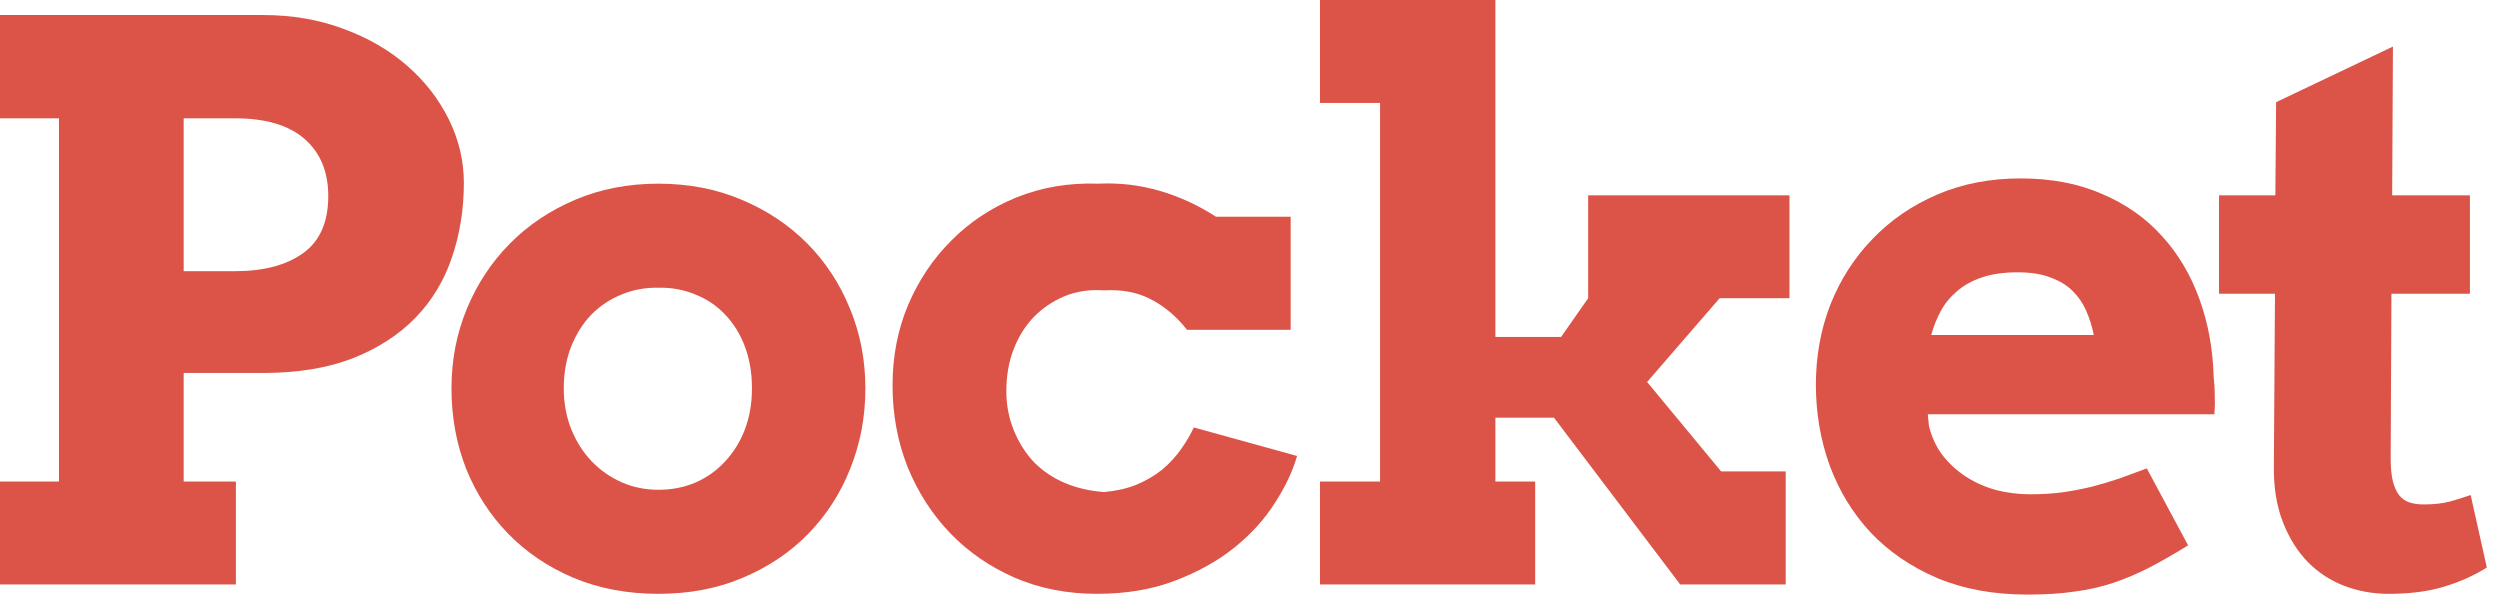
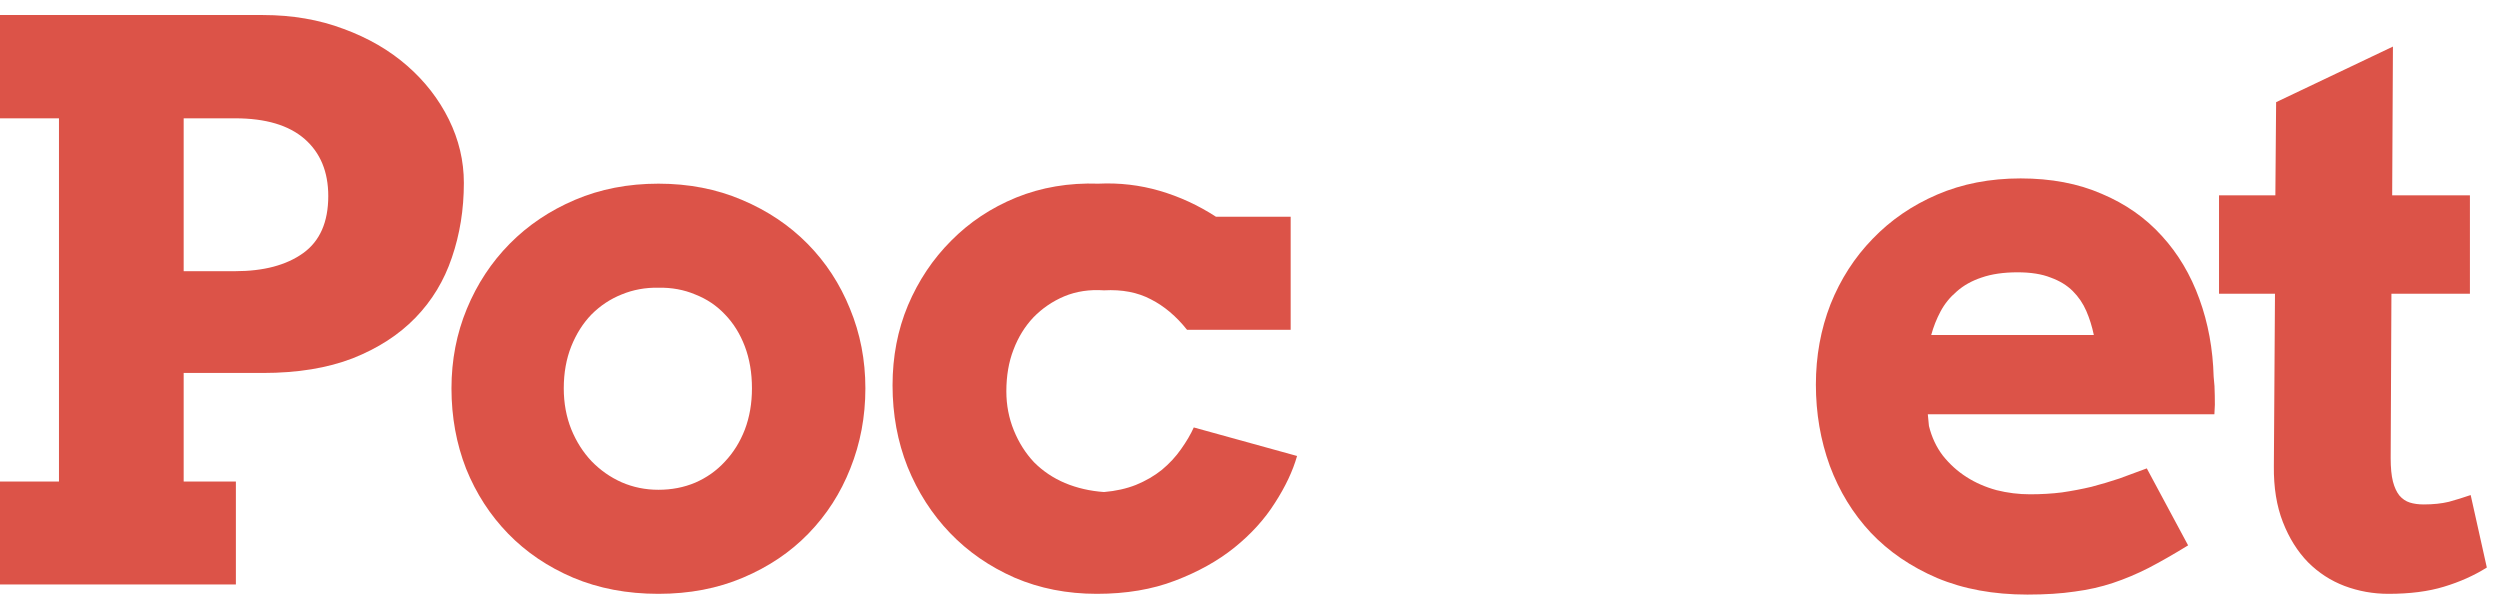
<svg xmlns="http://www.w3.org/2000/svg" width="156" height="38" viewBox="0 0 156 38" fill="none">
  <path d="M0 0.938H16.406C18.234 0.938 19.914 1.227 21.445 1.805C22.977 2.367 24.297 3.133 25.406 4.102C26.516 5.07 27.383 6.188 28.008 7.453C28.633 8.719 28.945 10.039 28.945 11.414C28.945 13.07 28.695 14.625 28.195 16.078C27.711 17.516 26.953 18.766 25.922 19.828C24.891 20.891 23.586 21.734 22.008 22.359C20.43 22.969 18.562 23.273 16.406 23.273H11.461V30.047H14.719V36.469H0V30.047H3.68V7.383H0V0.938ZM11.461 7.383V16.922H14.672C16.453 16.922 17.867 16.547 18.914 15.797C19.961 15.047 20.484 13.859 20.484 12.234C20.484 10.719 19.992 9.531 19.008 8.672C18.023 7.812 16.578 7.383 14.672 7.383H11.461Z" fill="#DC5348" />
  <path d="M28.172 24.234C28.172 22.469 28.492 20.812 29.133 19.266C29.773 17.719 30.664 16.367 31.804 15.211C32.945 14.055 34.304 13.141 35.883 12.469C37.461 11.797 39.195 11.461 41.086 11.461C42.976 11.461 44.711 11.797 46.289 12.469C47.883 13.141 49.25 14.055 50.39 15.211C51.531 16.367 52.414 17.719 53.039 19.266C53.679 20.812 54 22.469 54 24.234C54 26 53.687 27.664 53.062 29.227C52.453 30.773 51.578 32.133 50.437 33.305C49.312 34.461 47.953 35.375 46.359 36.047C44.781 36.719 43.023 37.055 41.086 37.055C39.133 37.055 37.359 36.719 35.765 36.047C34.187 35.375 32.836 34.461 31.711 33.305C30.586 32.148 29.711 30.797 29.086 29.25C28.476 27.688 28.172 26.016 28.172 24.234ZM35.179 24.234C35.179 25.156 35.336 26.008 35.648 26.789C35.961 27.555 36.383 28.219 36.914 28.781C37.461 29.344 38.086 29.781 38.789 30.094C39.508 30.406 40.273 30.562 41.086 30.562C41.914 30.562 42.679 30.414 43.383 30.117C44.101 29.805 44.718 29.367 45.234 28.805C45.765 28.242 46.179 27.578 46.476 26.812C46.773 26.031 46.922 25.172 46.922 24.234C46.922 23.266 46.773 22.391 46.476 21.609C46.179 20.828 45.765 20.164 45.234 19.617C44.718 19.07 44.101 18.656 43.383 18.375C42.679 18.078 41.914 17.938 41.086 17.953C40.273 17.938 39.508 18.078 38.789 18.375C38.086 18.656 37.461 19.07 36.914 19.617C36.383 20.164 35.961 20.828 35.648 21.609C35.336 22.391 35.179 23.266 35.179 24.234Z" fill="#DC5348" />
  <path d="M74.07 20.578C73.398 19.734 72.648 19.102 71.82 18.68C70.992 18.242 70.015 18.055 68.89 18.117C67.984 18.055 67.156 18.18 66.406 18.492C65.671 18.805 65.031 19.242 64.484 19.805C63.953 20.367 63.538 21.039 63.242 21.82C62.945 22.586 62.796 23.453 62.796 24.422C62.796 25.281 62.953 26.094 63.265 26.859C63.578 27.625 63.999 28.289 64.531 28.852C65.078 29.398 65.718 29.828 66.453 30.141C67.203 30.453 68.015 30.641 68.89 30.703C69.624 30.641 70.288 30.492 70.882 30.258C71.492 30.008 72.031 29.695 72.499 29.32C72.968 28.93 73.367 28.5 73.695 28.031C74.038 27.547 74.304 27.094 74.492 26.672L80.937 28.453C80.671 29.391 80.21 30.367 79.554 31.383C78.913 32.398 78.07 33.328 77.023 34.172C75.992 35 74.757 35.688 73.32 36.234C71.898 36.781 70.273 37.055 68.445 37.055C66.585 37.055 64.874 36.719 63.312 36.047C61.749 35.359 60.406 34.43 59.281 33.258C58.156 32.086 57.273 30.711 56.632 29.133C56.007 27.555 55.695 25.859 55.695 24.047C55.695 22.25 56.015 20.586 56.656 19.055C57.312 17.508 58.21 16.164 59.351 15.023C60.492 13.867 61.843 12.969 63.406 12.328C64.984 11.688 66.695 11.398 68.538 11.461C69.851 11.398 71.124 11.547 72.359 11.906C73.593 12.266 74.765 12.805 75.874 13.523H80.538V20.578H74.07Z" fill="#DC5348" />
-   <path d="M82.366 0H93.312V21.023H97.413L99.101 18.609V12.188H111.663V18.609H107.304L102.78 23.836L107.397 29.414H111.429V36.469H104.843L96.968 26.062H93.312V30.047H95.796V36.469H82.366V30.047H86.116V6.422H82.366V0Z" fill="#DC5348" />
  <path d="M120.296 25.852L120.366 26.578C120.538 27.281 120.827 27.898 121.233 28.43C121.655 28.961 122.147 29.406 122.71 29.766C123.272 30.125 123.897 30.398 124.585 30.586C125.272 30.758 125.967 30.844 126.671 30.844C127.374 30.844 128.038 30.805 128.663 30.727C129.303 30.633 129.921 30.516 130.514 30.375C131.108 30.219 131.686 30.047 132.249 29.859C132.811 29.656 133.382 29.445 133.96 29.227L136.538 34.031C135.647 34.578 134.827 35.047 134.077 35.438C133.342 35.812 132.6 36.125 131.85 36.375C131.1 36.625 130.303 36.805 129.46 36.914C128.616 37.039 127.632 37.102 126.507 37.102C124.397 37.102 122.522 36.758 120.882 36.07C119.241 35.367 117.858 34.422 116.733 33.234C115.624 32.047 114.772 30.656 114.178 29.062C113.6 27.469 113.311 25.781 113.311 24C113.311 22.219 113.616 20.547 114.225 18.984C114.85 17.422 115.725 16.062 116.85 14.906C117.975 13.734 119.319 12.812 120.882 12.141C122.444 11.469 124.178 11.133 126.085 11.133C127.991 11.133 129.678 11.453 131.147 12.094C132.632 12.719 133.882 13.594 134.897 14.719C135.913 15.828 136.694 17.141 137.241 18.656C137.788 20.156 138.085 21.773 138.132 23.508C138.178 23.898 138.202 24.289 138.202 24.68C138.217 25.055 138.21 25.445 138.178 25.852H120.296ZM125.897 16.992C125.022 16.992 124.272 17.102 123.647 17.32C123.038 17.523 122.522 17.812 122.1 18.188C121.678 18.547 121.342 18.961 121.092 19.43C120.842 19.898 120.647 20.391 120.507 20.906H130.655C130.546 20.375 130.389 19.875 130.186 19.406C129.983 18.938 129.702 18.523 129.342 18.164C128.983 17.805 128.522 17.523 127.96 17.32C127.413 17.102 126.725 16.992 125.897 16.992Z" fill="#DC5348" />
  <path d="M149.272 12.188H154.123V18.328H149.225L149.178 28.594C149.178 29.188 149.225 29.672 149.319 30.047C149.413 30.406 149.545 30.695 149.717 30.914C149.905 31.133 150.123 31.281 150.373 31.359C150.623 31.438 150.913 31.477 151.241 31.477C151.834 31.477 152.358 31.422 152.811 31.312C153.264 31.188 153.717 31.047 154.17 30.891L155.178 35.414C154.381 35.914 153.491 36.312 152.506 36.609C151.538 36.906 150.381 37.055 149.038 37.055C148.084 37.055 147.17 36.891 146.295 36.562C145.436 36.234 144.678 35.742 144.022 35.086C143.366 34.414 142.842 33.578 142.452 32.578C142.061 31.578 141.873 30.414 141.889 29.086L141.959 18.328H138.467V12.188H141.983L142.03 6.375L149.319 2.906L149.272 12.188Z" fill="#DC5348" />
</svg>